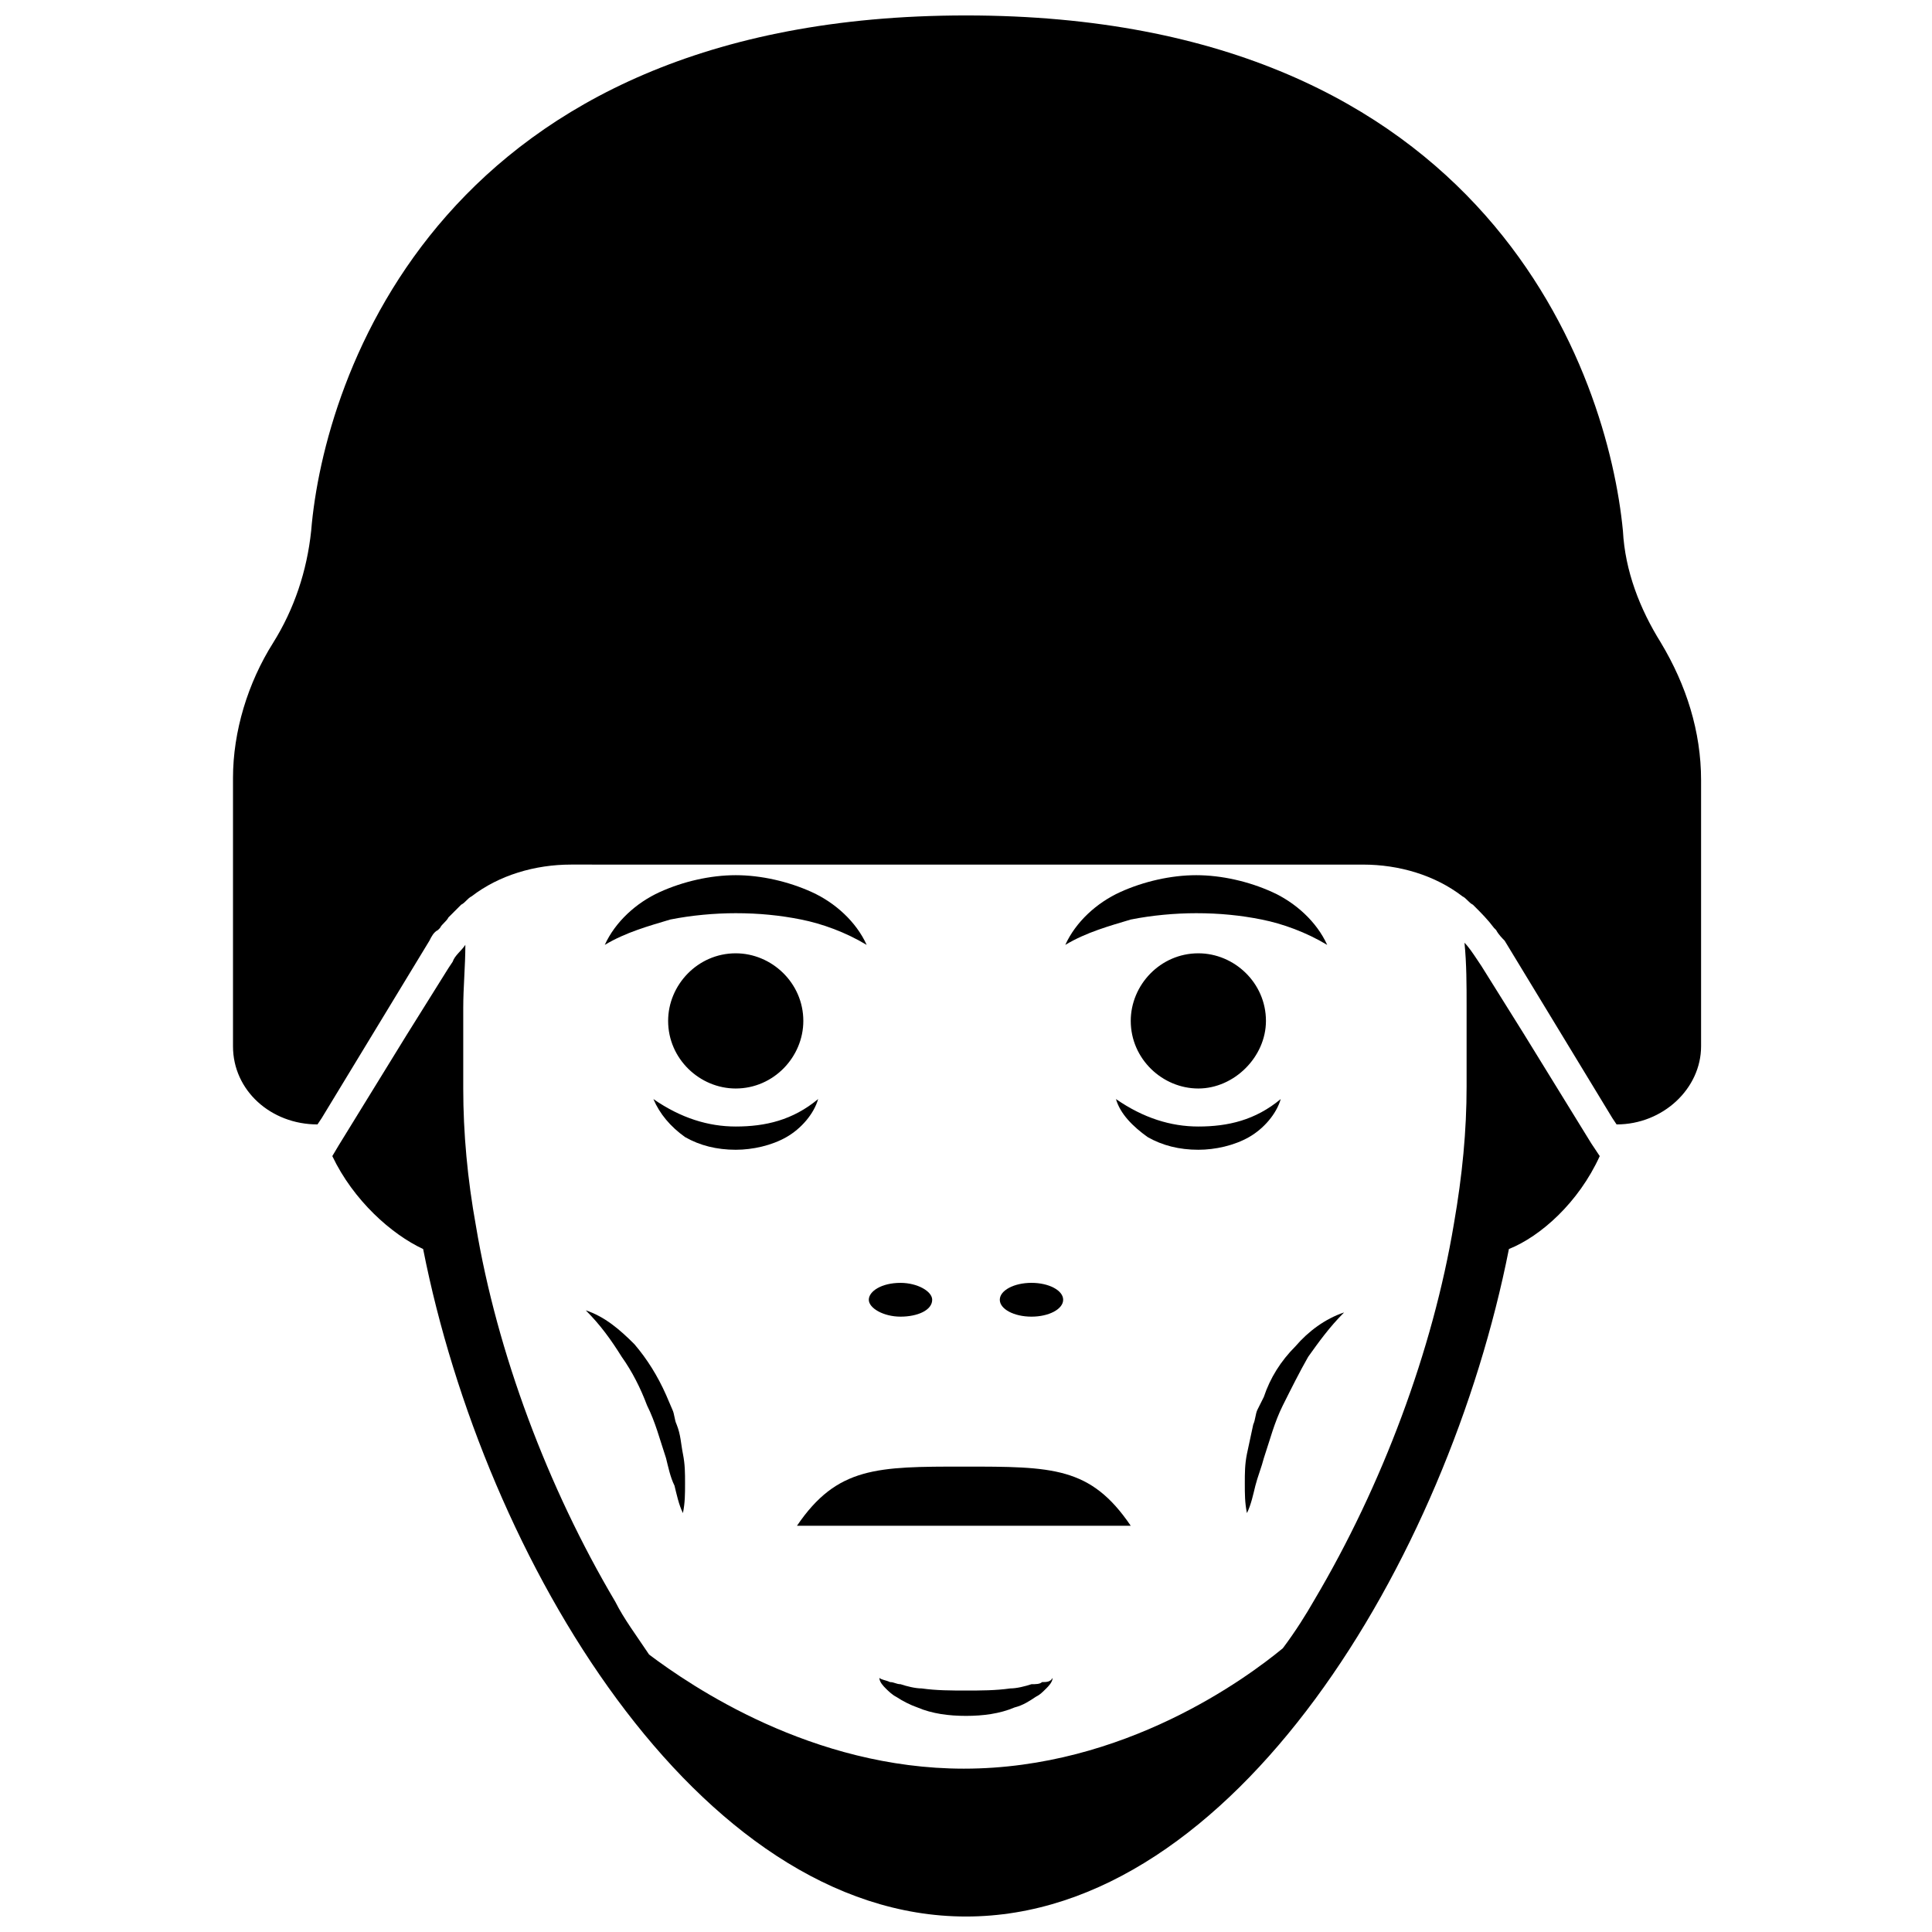
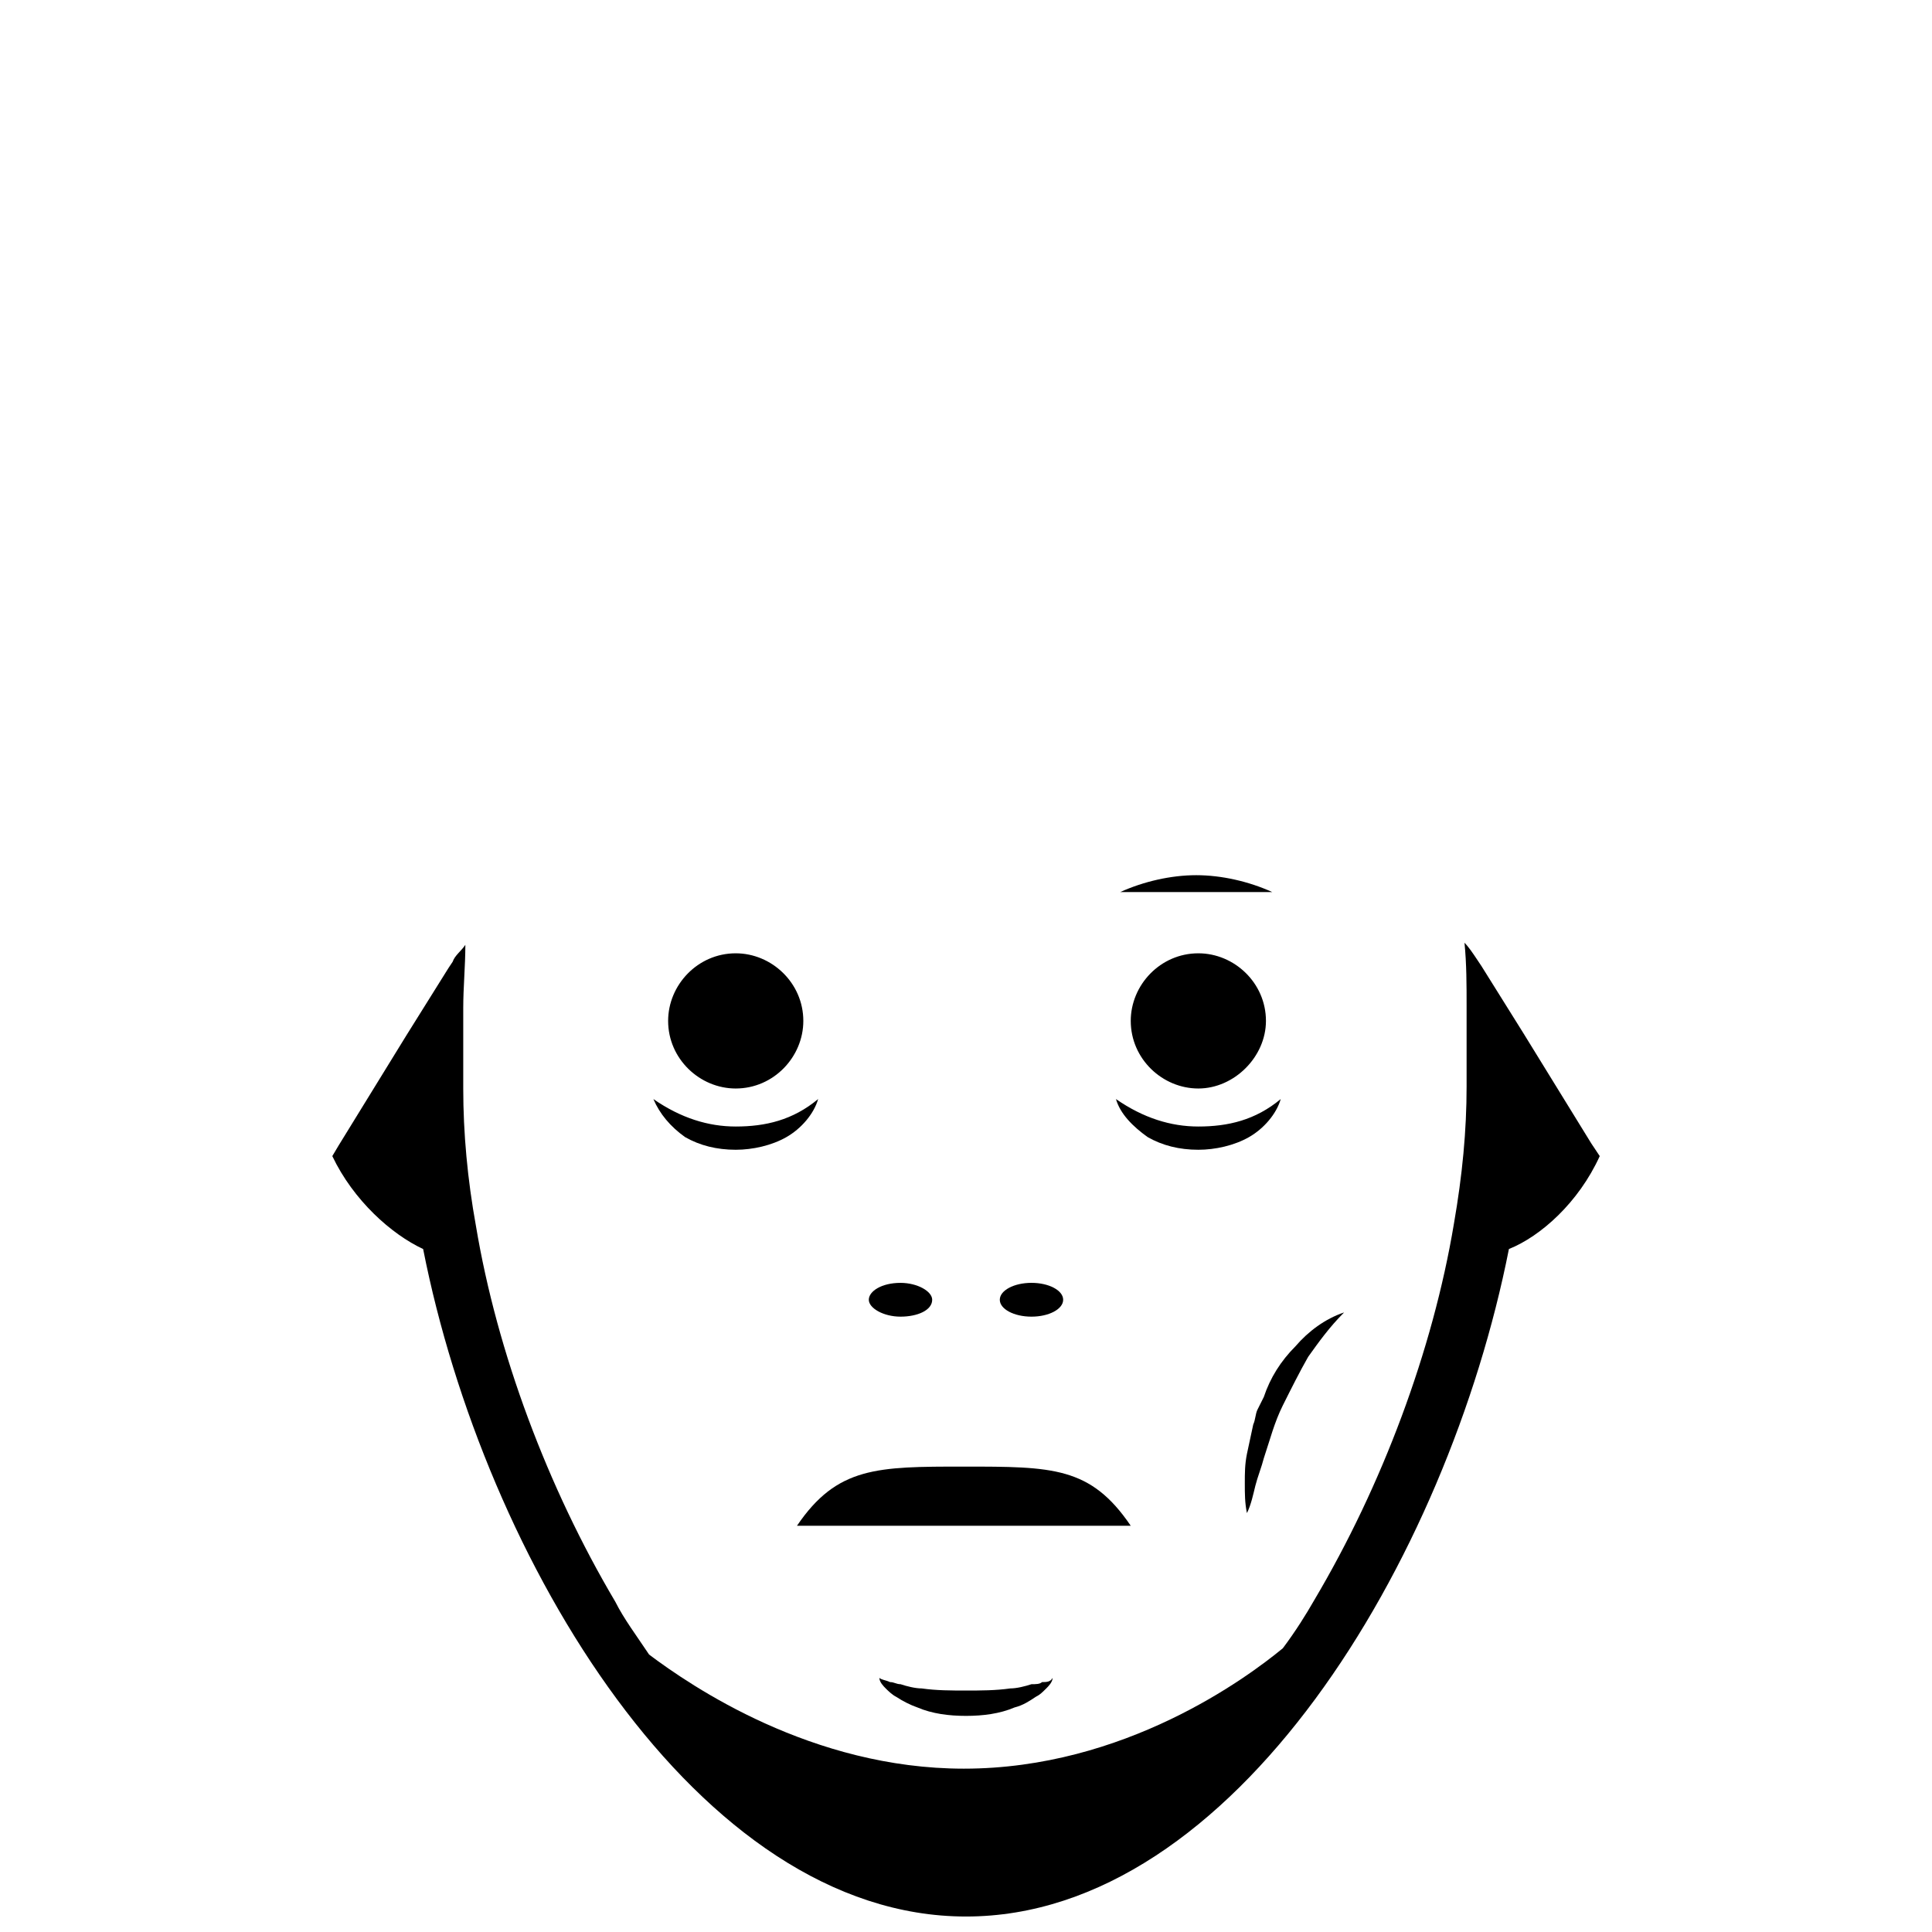
<svg xmlns="http://www.w3.org/2000/svg" width="800px" height="800px" version="1.1" viewBox="144 144 512 512">
  <defs>
    <clipPath id="b">
-       <path d="m205 148.09h390v293.91h-390z" />
-     </clipPath>
+       </clipPath>
    <clipPath id="a">
      <path d="m232 393h336v258.9h-336z" />
    </clipPath>
  </defs>
  <g clip-path="url(#b)">
    <path d="m584.17 314.35c-5.598-8.957-9.516-19.031-10.078-29.668-3.914-40.867-35.266-136.59-174.09-136.59-138.83 0-170.18 95.723-173.54 136.59-1.121 10.637-4.477 20.711-10.078 29.668-6.719 10.637-10.637 23.512-10.637 35.828v71.094c0 11.754 10.078 20.711 22.391 20.711l1.121-1.68 28.551-47.023c0.559-1.121 1.121-2.238 2.238-2.801l0.559-0.559c0.559-1.121 1.68-1.68 2.238-2.801l3.359-3.359c1.121-0.559 1.68-1.68 2.801-2.238 7.277-5.598 16.793-8.398 26.309-8.398l104.68 0.004h105.24c9.516 0 19.031 2.801 26.309 8.398 1.121 0.559 1.68 1.68 2.801 2.238l0.559 0.559c1.68 1.68 3.359 3.359 5.039 5.598l0.559 0.559c0.559 1.121 1.68 2.238 2.238 2.801l28.551 47.023 1.121 1.68c12.316 0 22.391-9.516 22.391-20.711v-70.535c0-12.875-3.918-25.191-10.637-36.387z" />
  </g>
  <g clip-path="url(#a)">
    <path d="m547.78 417.91-11.195-17.914-1.121-1.68c-1.121-1.68-2.238-3.359-3.359-4.477 0.559 5.598 0.559 11.195 0.559 16.793v21.273c0 11.754-1.121 23.512-3.359 36.387-5.598 33.586-19.031 69.414-36.945 99.641-2.238 3.918-5.039 8.398-8.398 12.875-9.516 7.836-41.984 31.906-84.527 31.906-40.305 0-72.211-21.832-83.41-30.23-3.359-5.039-6.719-9.516-8.957-13.996-17.914-30.23-31.348-66.055-36.945-99.641-2.238-12.316-3.359-24.629-3.359-36.387v-21.273c0-5.598 0.559-11.195 0.559-16.793-1.121 1.68-2.801 2.801-3.359 4.477l-1.121 1.68-11.195 17.914-17.914 29.109-1.668 2.805c5.598 11.754 15.676 20.711 24.07 24.629 16.234 82.293 72.773 176.89 143.87 176.89s127.63-94.605 143.87-176.89c8.398-3.359 18.473-12.316 24.07-24.629l-2.238-3.359z" />
  </g>
  <path d="m391.04 488.45c0-2.238-3.918-4.477-8.398-4.477-5.039 0-8.398 2.238-8.398 4.477 0 2.238 3.918 4.477 8.398 4.477s8.398-1.68 8.398-4.477z" />
  <path d="m425.75 488.45c0 2.473-3.762 4.477-8.398 4.477-4.637 0-8.395-2.004-8.395-4.477 0-2.473 3.758-4.481 8.395-4.481 4.637 0 8.398 2.008 8.398 4.481" />
  <path d="m479.49 414.55c0-10.078-8.398-17.914-17.914-17.914-10.078 0-17.914 8.398-17.914 17.914 0 10.078 8.398 17.914 17.914 17.914 9.516-0.004 17.914-8.398 17.914-17.914z" />
  <path d="m356.89 414.55c0-10.078-8.398-17.914-17.914-17.914-10.078 0-17.914 8.398-17.914 17.914 0 10.078 8.398 17.914 17.914 17.914 10.078-0.004 17.914-8.398 17.914-17.914z" />
  <path d="m325.55 445.34c3.918 2.238 8.398 3.359 13.434 3.359 4.477 0 9.516-1.121 13.434-3.359 3.918-2.238 7.277-6.156 8.398-10.078-6.719 5.598-13.996 7.277-21.832 7.277-7.277 0-14.555-2.238-21.832-7.277 1.68 3.922 4.481 7.281 8.398 10.078z" />
-   <path d="m359.13 380.41c-6.156-2.801-13.434-4.477-20.152-4.477s-13.996 1.68-20.152 4.477c-6.156 2.801-11.754 7.836-14.555 13.996 5.598-3.359 11.754-5.039 17.352-6.719 5.598-1.121 11.754-1.68 17.352-1.68 6.156 0 11.754 0.559 17.352 1.68s11.754 3.359 17.352 6.719c-2.789-6.16-8.387-11.199-14.547-13.996z" />
-   <path d="m481.17 380.41c-6.156-2.801-13.434-4.477-20.152-4.477s-13.996 1.68-20.152 4.477c-6.156 2.801-11.754 7.836-14.555 13.996 5.598-3.359 11.754-5.039 17.352-6.719 5.598-1.121 11.754-1.68 17.352-1.68 6.156 0 11.754 0.559 17.352 1.68 5.598 1.121 11.754 3.359 17.352 6.719-2.793-6.16-8.391-11.199-14.547-13.996z" />
+   <path d="m481.17 380.41c-6.156-2.801-13.434-4.477-20.152-4.477s-13.996 1.68-20.152 4.477z" />
  <path d="m448.14 445.34c3.918 2.238 8.398 3.359 13.434 3.359 4.477 0 9.516-1.121 13.434-3.359 3.918-2.238 7.277-6.156 8.398-10.078-6.719 5.598-13.996 7.277-21.832 7.277-7.277 0-14.555-2.238-21.832-7.277 1.121 3.922 4.481 7.281 8.398 10.078z" />
  <path d="m411.75 591.45c-3.918 0.559-7.836 0.559-11.754 0.559s-7.836 0-11.754-0.559c-1.68 0-3.918-0.559-5.598-1.121-1.121 0-1.68-0.559-2.801-0.559-1.121-0.559-2.238-0.559-2.801-1.121 0 1.121 1.121 2.238 1.68 2.801 0.559 0.559 1.68 1.68 2.801 2.238 1.68 1.121 3.918 2.238 5.598 2.801 3.918 1.68 8.398 2.238 12.875 2.238s8.957-0.559 12.875-2.238c2.238-0.559 3.918-1.68 5.598-2.801 1.121-0.559 1.68-1.121 2.801-2.238 0.559-0.559 1.68-1.68 1.68-2.801-0.559 1.121-1.68 1.121-2.801 1.121-0.562 0.562-1.68 0.562-2.801 0.562-1.68 0.559-3.918 1.117-5.598 1.117z" />
  <path d="m476.69 537.71c0.559-2.238 1.68-5.039 2.238-7.277 1.68-5.039 2.801-9.516 5.039-13.996 2.238-4.477 4.477-8.957 6.719-12.875 2.801-3.918 5.598-7.836 9.516-11.754-5.039 1.68-9.516 5.039-12.875 8.957-3.918 3.918-6.719 8.398-8.398 13.434l-1.68 3.359c-0.559 1.121-0.559 2.801-1.121 3.918-0.559 2.801-1.121 5.039-1.68 7.836-0.559 2.801-0.559 5.039-0.559 7.836 0 2.801 0 5.039 0.559 7.836 1.121-2.234 1.68-5.035 2.242-7.273z" />
-   <path d="m308.75 503.56c2.801 3.918 5.039 8.398 6.719 12.875 2.238 4.477 3.359 8.957 5.039 13.996 0.559 2.238 1.121 5.039 2.238 7.277 0.559 2.238 1.121 5.039 2.238 7.277 0.559-2.801 0.559-5.039 0.559-7.836 0-2.801 0-5.039-0.559-7.836-0.559-2.801-0.559-5.039-1.68-7.836-0.559-1.121-0.559-2.801-1.121-3.918l-1.68-3.918c-2.238-5.039-5.039-9.516-8.398-13.434-3.918-3.918-7.836-7.277-12.875-8.957 3.922 3.914 6.719 7.832 9.52 12.309z" />
  <path d="m355.21 548.34h88.445c-10.637-15.676-20.711-15.676-44.223-15.676-22.949 0-33.586 0-44.223 15.676z" />
</svg>